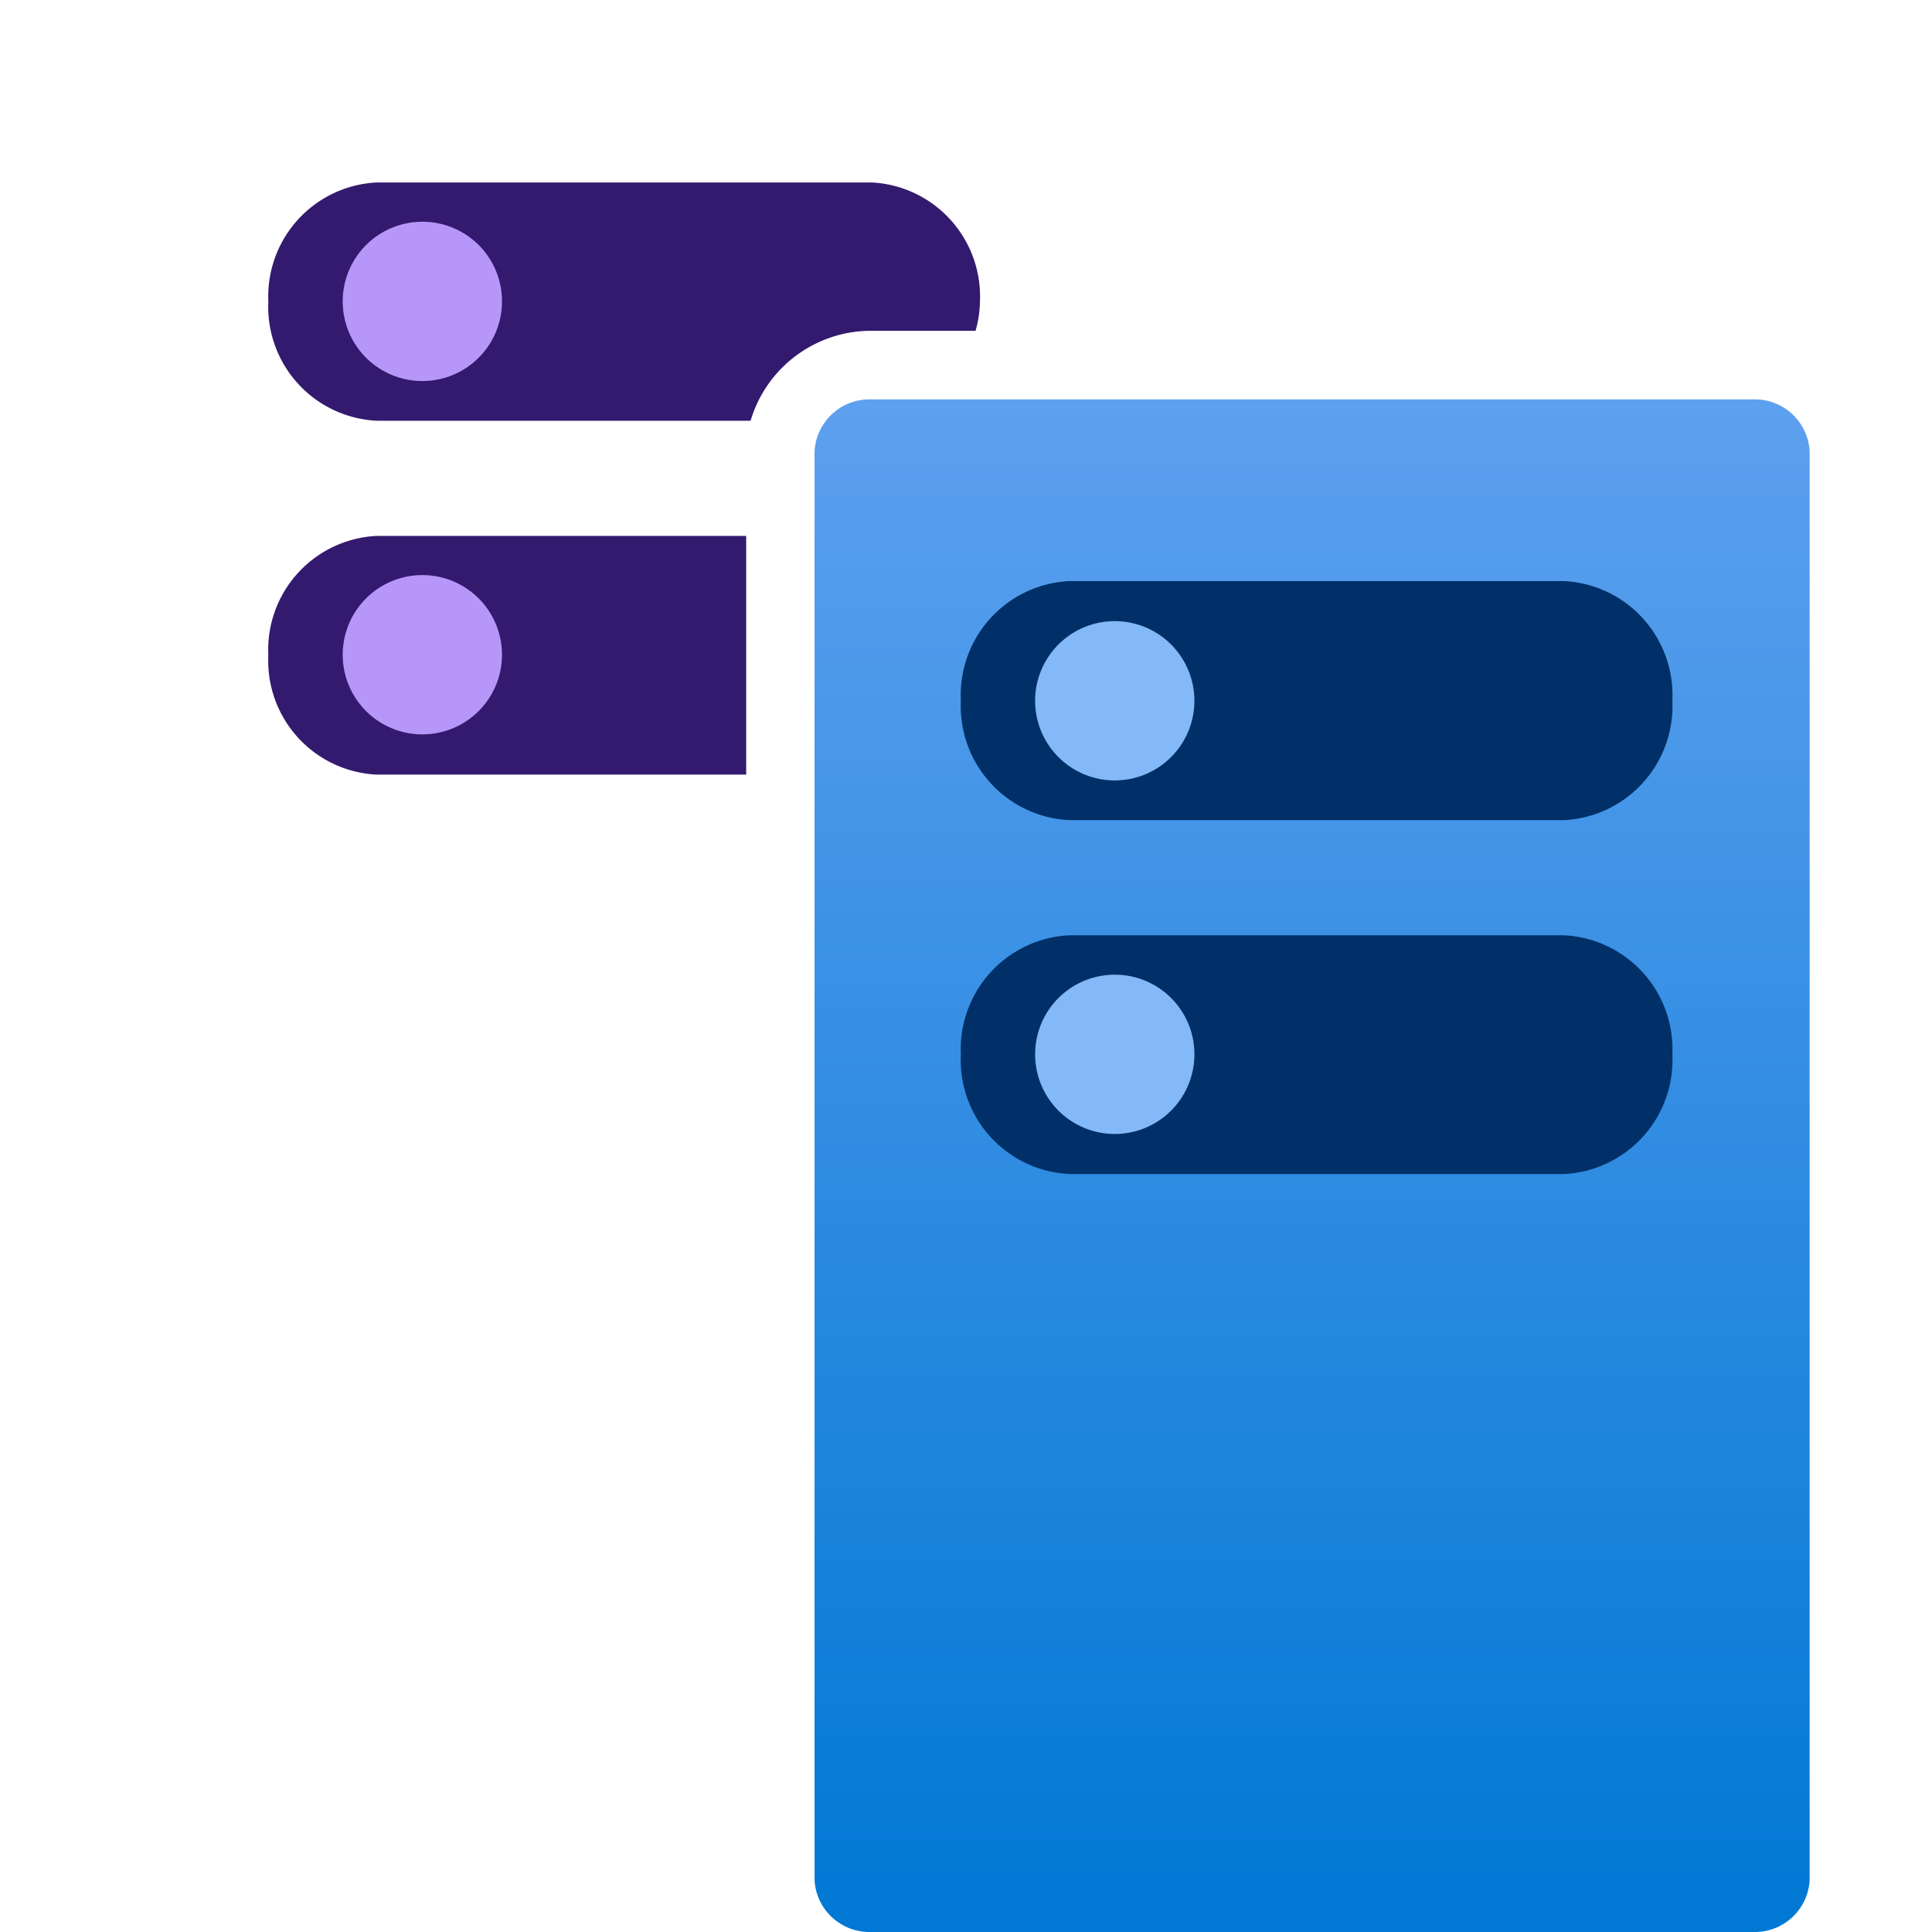
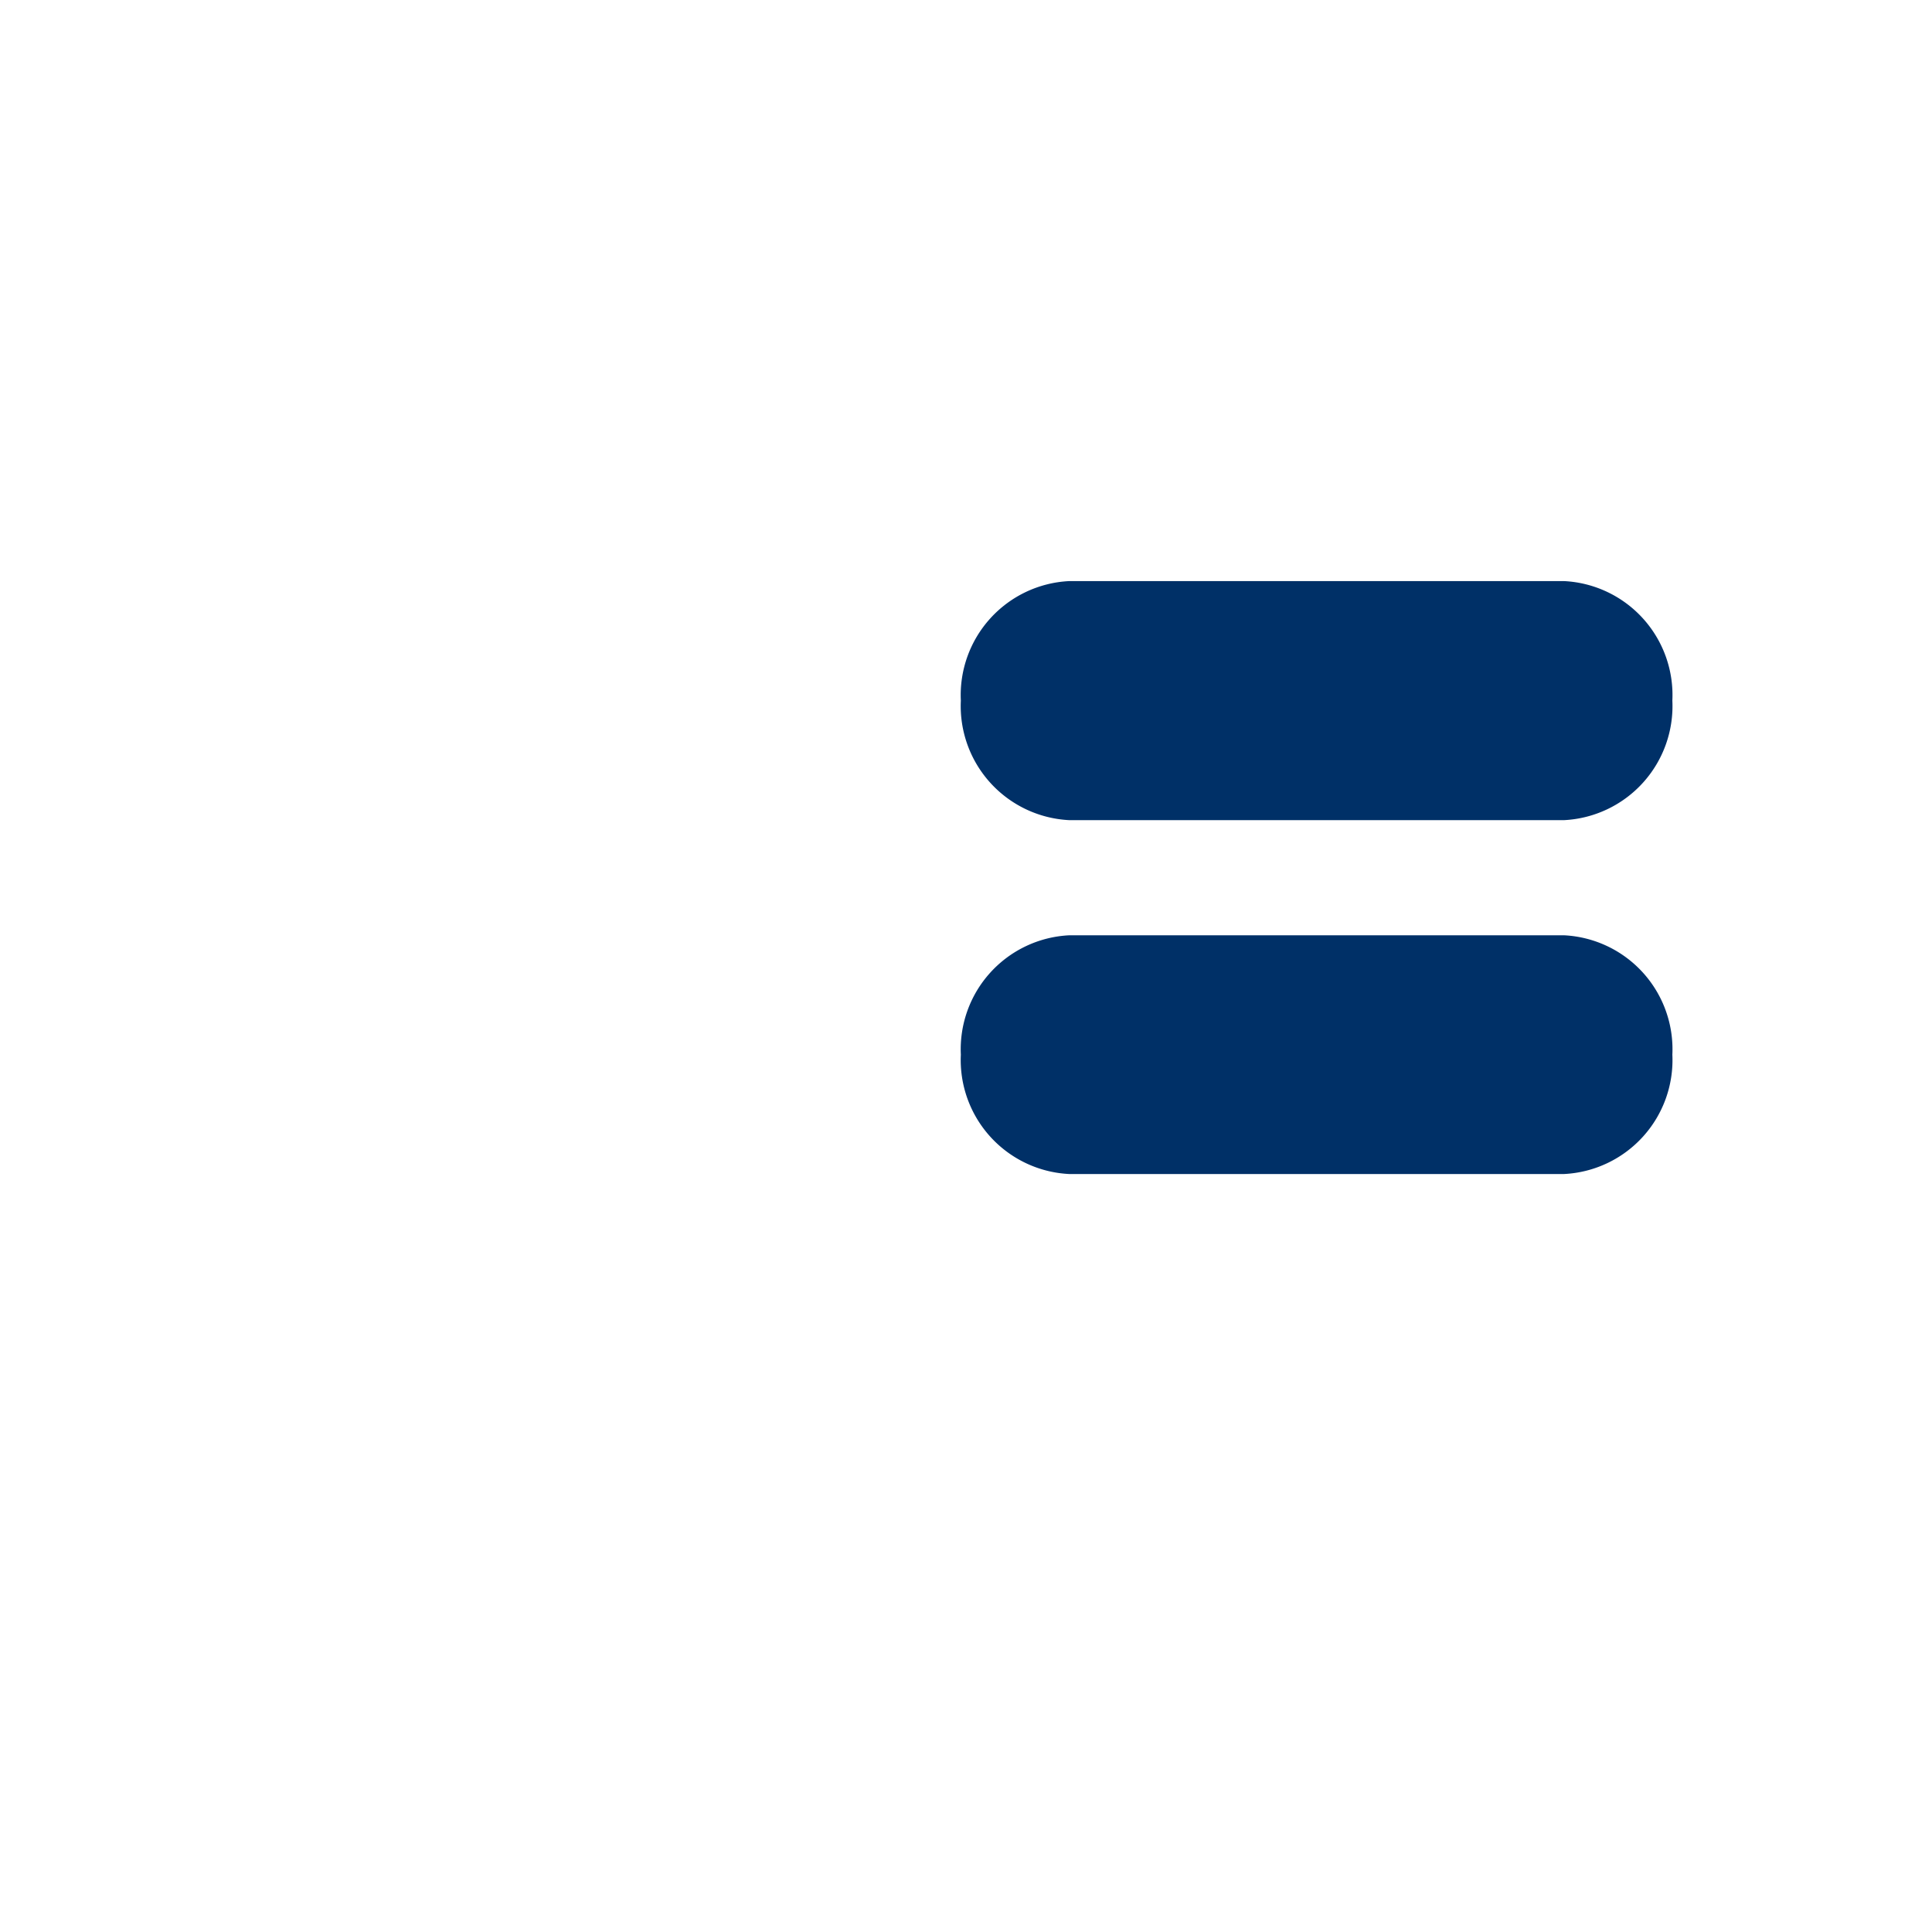
<svg xmlns="http://www.w3.org/2000/svg" viewBox="0 0 18 18" data-type="1">
  <path d="M6.952 4.173a1.155 1.155 0 011.172-1.091h2.286V.485A.512.512 0 009.874 0h-8.2a.511.511 0 00-.534.485V13.8a.512.512 0 00.535.484h5.277z" fill="url(#030639787428299314)" />
-   <path d="M3.509 3.92h3.484a1.171 1.171 0 011.131-.838h.965a1.044 1.044 0 00.041-.274A1.063 1.063 0 008.123 1.7H3.509A1.063 1.063 0 002.5 2.808 1.063 1.063 0 003.509 3.92zm3.443 1.073H3.509A1.062 1.062 0 002.5 6.105a1.062 1.062 0 001.009 1.112h3.443z" fill="#341a6e" />
-   <path d="M4.677 2.807a.742.742 0 11-.741-.741.741.741 0 01.741.741zm0 3.293a.742.742 0 11-.741-.742.742.742 0 01.741.742z" fill="#b796f9" />
-   <path d="M8.1 18h8.25a.511.511 0 00.51-.484V4.206a.511.511 0 00-.51-.485H8.1a.512.512 0 00-.511.485v13.31A.512.512 0 008.1 18z" fill="url(#7182206880862623)" />
  <path d="M15.581 9.826a1.063 1.063 0 01-1.007 1.112H9.96a1.063 1.063 0 01-1.008-1.112A1.063 1.063 0 019.96 8.714h4.614a1.063 1.063 0 011.007 1.112zm0-3.3a1.063 1.063 0 00-1.007-1.112H9.96a1.063 1.063 0 00-1.008 1.114A1.064 1.064 0 009.96 7.641h4.614a1.064 1.064 0 001.007-1.113z" fill="#003067" />
-   <path d="M11.128 6.528a.742.742 0 11-.742-.741.742.742 0 01.742.741zm-.742 2.553a.742.742 0 10.742.741.741.741 0 00-.742-.741z" fill="#83b9f9" />
  <defs>
    <linearGradient id="30639787428299310" x1="5.775" y1="14.338" x2="5.775" y2=".059" gradientUnits="userSpaceOnUse">
      <stop offset="0" stop-color="#773adc" />
      <stop offset="1" stop-color="#a67af4" />
    </linearGradient>
    <linearGradient id="7182206880862623" x1="12.225" y1="17.967" x2="12.225" y2="3.688" gradientUnits="userSpaceOnUse">
      <stop offset="0" stop-color="#0078d4" />
      <stop offset="1" stop-color="#5ea0ef" />
    </linearGradient>
  </defs>
</svg>